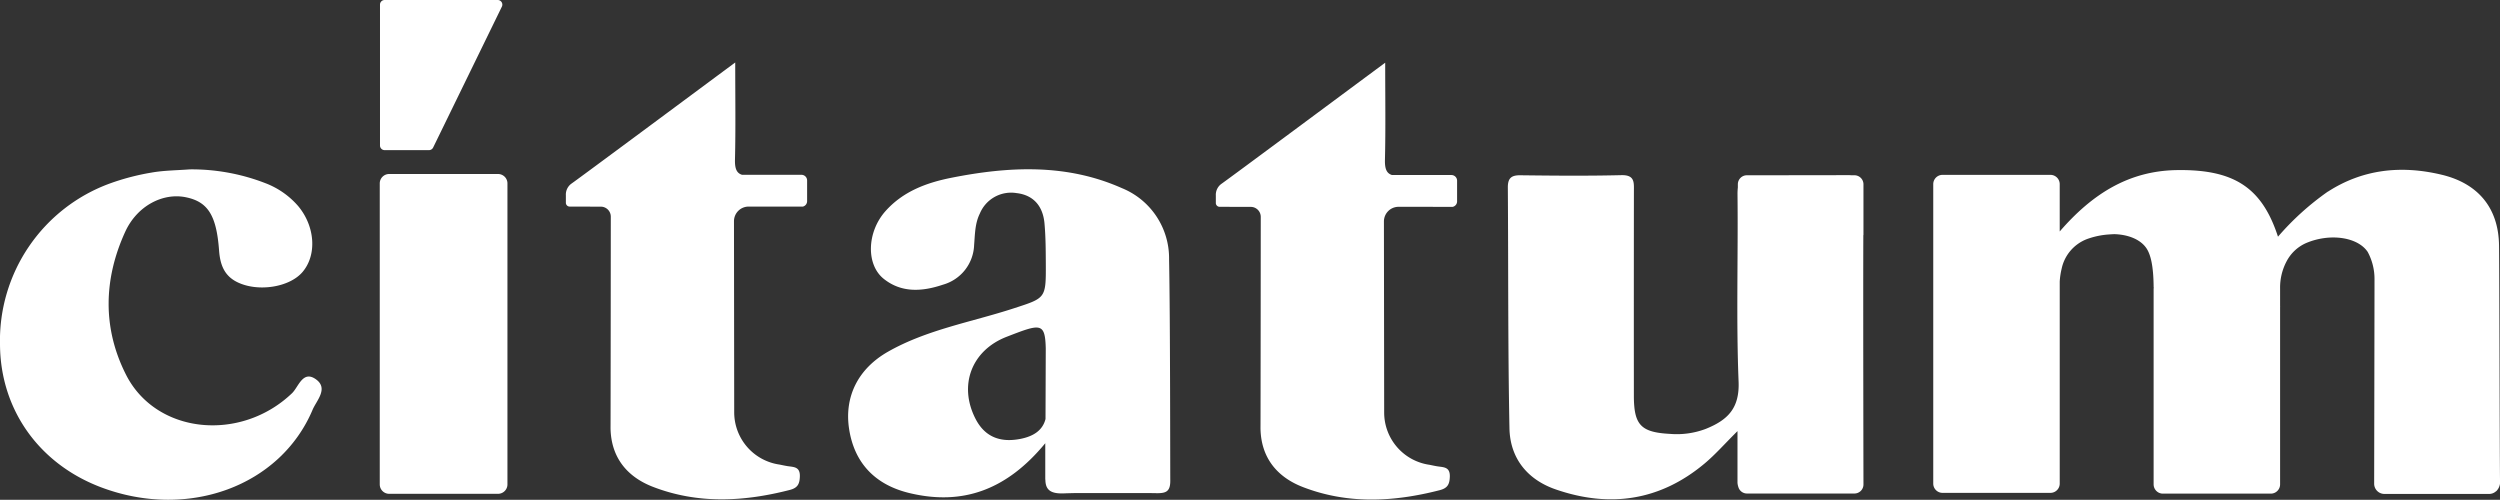
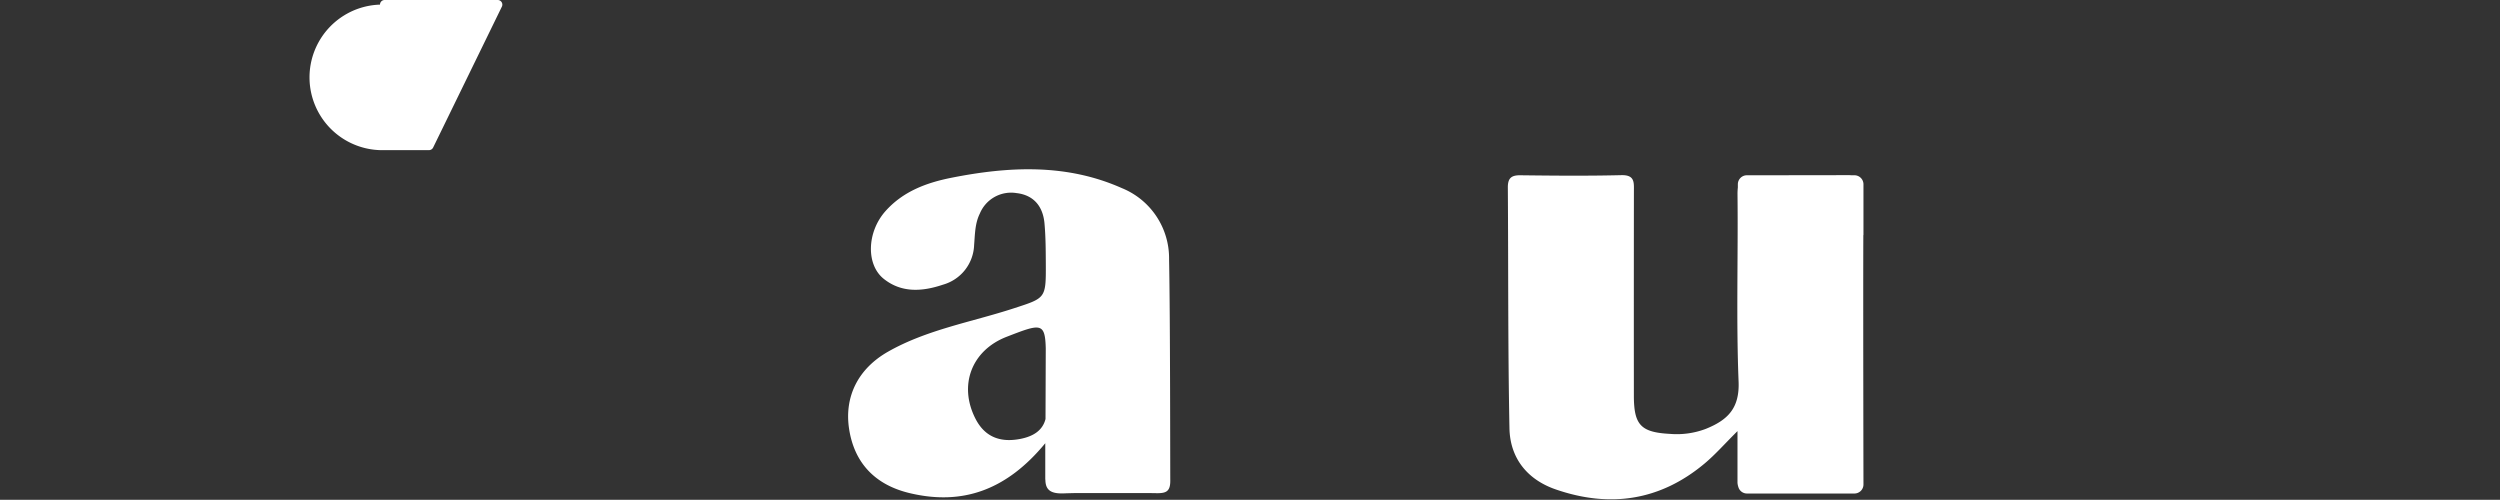
<svg xmlns="http://www.w3.org/2000/svg" viewBox="0 0 452.157 90.391">
  <rect x="0" y="0" width="452.157" height="90.391" fill="#333333" stroke="none" />
  <g id="Слой_2" data-name="Слой 2">
    <g id="Слой_1-2" data-name="Слой 1">
-       <path d="M57.188,68.638c-2.415-1.784-3.189,1.35-4.377,2.485C43.523,80,28.267,78.545,22.8,67.788c-4.273-8.411-4.079-17.275-.162-25.85,2.158-4.724,6.826-7.119,10.992-6.259,3.962.817,5.519,3.253,5.99,9.592.183,2.467.853,4.542,3.257,5.74,3.73,1.858,9.525.975,11.887-1.871,2.566-3.091,2.219-8.167-.792-11.817a14.775,14.775,0,0,0-5.964-4.19,36.842,36.842,0,0,0-13.678-2.5c-2.322.179-4.675.181-6.956.586a43.049,43.049,0,0,0-7.488,1.96A30.251,30.251,0,0,0,0,62.317C.069,74.067,7.05,83.909,18.323,88.151c15.65,5.888,32.36-.185,38.214-14.042C57.233,72.459,59.425,70.29,57.188,68.638Z" fill="#fff" />
-       <path d="M69.563,27.153h8.024a.836.836,0,0,0,.751-.469L90.772,1.2A.837.837,0,0,0,90.021,0H69.563a.836.836,0,0,0-.836.836V26.317A.836.836,0,0,0,69.563,27.153Z" fill="#fff" />
-       <path d="M70.386,31.471H90.078a1.7,1.7,0,0,1,1.7,1.7v54.44a1.7,1.7,0,0,1-1.7,1.7H70.384a1.7,1.7,0,0,1-1.7-1.7V33.176A1.7,1.7,0,0,1,70.386,31.471Z" fill="#fff" />
+       <path d="M69.563,27.153h8.024a.836.836,0,0,0,.751-.469L90.772,1.2A.837.837,0,0,0,90.021,0H69.563a.836.836,0,0,0-.836.836A.836.836,0,0,0,69.563,27.153Z" fill="#fff" />
      <path d="M335.4,31.7h-.559a8.593,8.593,0,0,0-.945-.023c-.319.009-17.952.023-17.952.023a1.633,1.633,0,0,0-1.632,1.633v.58a10.527,10.527,0,0,0-.06,1.315c.123,11.27-.253,22.554.195,33.807.194,4.885-2.054,6.962-5.919,8.527a14.79,14.79,0,0,1-6.471.913c-5.288-.28-6.546-1.6-6.551-6.9q-.015-18.462.007-36.922c0-1.618.206-3.032-2.274-2.972-6.089.149-12.183.094-18.274.02-1.689-.02-2.264.582-2.252,2.242.1,14.507.009,29.018.293,43.521.105,5.4,3.221,9.27,8.342,11.045,9.777,3.389,18.88,2.076,26.932-4.66,1.927-1.612,3.607-3.529,5.967-5.875v9.343a3.084,3.084,0,0,0,.159.772,1.612,1.612,0,0,0,1.538,1.169H335.4a1.632,1.632,0,0,0,1.631-1.633s-.072-33.129-.023-45.054c0-.04.023-.075.023-.116v-9.12A1.632,1.632,0,0,0,335.4,31.7Z" fill="#fff" />
-       <path d="M262.507,31.656H251.763c-1.028-.312-1.315-1.21-1.278-2.769.136-5.61.046-11.226.046-17.547-8.108,6-27.359,20.306-29.573,21.878a2.433,2.433,0,0,0-1.059,2.133h0l0,1.362a.69.69,0,0,0,.69.691l5.631.014a1.807,1.807,0,0,1,1.805,1.808s-.028,37.461-.047,38.246c.085,5.312,3,8.81,7.65,10.612,8.125,3.149,16.456,2.712,24.783.565,1.412-.364,1.769-1.081,1.809-2.444.052-1.8-1.146-1.683-2.282-1.868-.455-.074-.908-.174-1.363-.267a9.548,9.548,0,0,1-8.23-9.444L250.3,40.052a2.647,2.647,0,0,1,2.645-2.648l9.8.007a1.011,1.011,0,0,0,.788-.978V32.682A1.025,1.025,0,0,0,262.507,31.656Z" fill="#fff" />
      <path d="M211.443,46.876a13.688,13.688,0,0,0-8.549-12.856c-10.017-4.452-20.413-3.934-30.846-1.864-4.5.893-8.737,2.476-11.9,6.031-3.355,3.772-3.554,9.663-.3,12.254,3.273,2.6,7.039,2.278,10.72,1.04a7.729,7.729,0,0,0,5.614-7.178c.158-1.926.141-3.879,1.038-5.689a6.121,6.121,0,0,1,6.627-3.691c3.144.363,4.789,2.435,5.062,5.48.22,2.446.227,4.915.24,7.374.029,6.234-.03,6.111-5.829,8-7.6,2.48-15.619,3.816-22.668,7.807-5.517,3.124-7.946,8.208-7.091,13.929.913,6.107,4.6,10.135,10.889,11.656,9.718,2.349,17.682-.612,24.6-9.007v6.572h.019c.013,1.861.926,2.6,3.378,2.5.653-.028,1.308-.037,1.961-.056h13.558l1.2.019c1.736.027,2.511-.3,2.494-2.294C211.638,84.965,211.66,57.887,211.443,46.876ZM189.094,75.785c-.5,1.969-2.056,3.105-4.541,3.594-3.57.7-6.406-.292-8.123-3.644-3.108-6.069-.695-12.367,5.63-14.82,6.111-2.369,6.961-2.685,7.08,2.108Z" fill="#fff" />
-       <path d="M144.952,31.615H134.207c-1.027-.312-1.315-1.21-1.277-2.769.136-5.61.046-11.226.046-17.548-8.108,6.006-27.36,20.307-29.573,21.879a2.433,2.433,0,0,0-1.059,2.133h0l0,1.362a.691.691,0,0,0,.691.691l5.63.014a1.807,1.807,0,0,1,1.806,1.808s-.028,37.461-.047,38.246c.085,5.312,3,8.81,7.65,10.612,8.125,3.149,16.456,2.712,24.782.565,1.412-.364,1.77-1.081,1.81-2.444.052-1.8-1.146-1.683-2.282-1.868-.455-.074-.908-.174-1.363-.267a9.548,9.548,0,0,1-8.23-9.444l-.042-34.574a2.647,2.647,0,0,1,2.645-2.648l9.795.007a1.011,1.011,0,0,0,.788-.979v-3.75A1.025,1.025,0,0,0,144.952,31.615Z" fill="#fff" />
-       <path d="M451.982,44.385c-.085-6.767-3.777-11.195-10.335-12.773q-11.533-2.775-20.561,3.015c-.026.015-.058.023-.083.039a49.075,49.075,0,0,0-9,8.143c-2.909-8.942-8-12.206-18.324-12.044-8.636.136-15.246,4.277-21.153,11.1V33.306a1.679,1.679,0,0,0-1.679-1.68H351.332a1.68,1.68,0,0,0-1.679,1.68V87.461a1.68,1.68,0,0,0,1.679,1.68h19.517a1.68,1.68,0,0,0,1.679-1.68V50.932a12.808,12.808,0,0,1,.341-2.306,7.364,7.364,0,0,1,4.555-5.372c.139-.056.28-.1.42-.147a14.23,14.23,0,0,1,3.544-.7c.349-.026.678-.044,1-.058,2.515.071,4.747.946,5.831,2.565.747,1.115,1.262,3.143,1.293,6.964,0,.061.02.126.024.188,0,.046-.026.086-.026.133V87.6a1.679,1.679,0,0,0,1.679,1.68h19.517a1.68,1.68,0,0,0,1.679-1.68v-32.2h.031l-.031-.042V52.2c0-.007,0-.013,0-.02v-.009a10.086,10.086,0,0,1,1.19-4.936,7.308,7.308,0,0,1,3.469-3.254c4.27-1.84,9.351-1.154,11.19,1.592a10.274,10.274,0,0,1,1.226,4.907c0,4.444-.063,37-.063,37a1.853,1.853,0,0,0,1.852,1.854h18.977a1.824,1.824,0,0,0,1.184-.458,1.01,1.01,0,0,0,.093-.063c.019-.018.036-.034.054-.053a2.422,2.422,0,0,0,.6-1.991C452.083,78.743,452.057,50.223,451.982,44.385Z" fill="#fff" />
    </g>
  </g>
</svg>